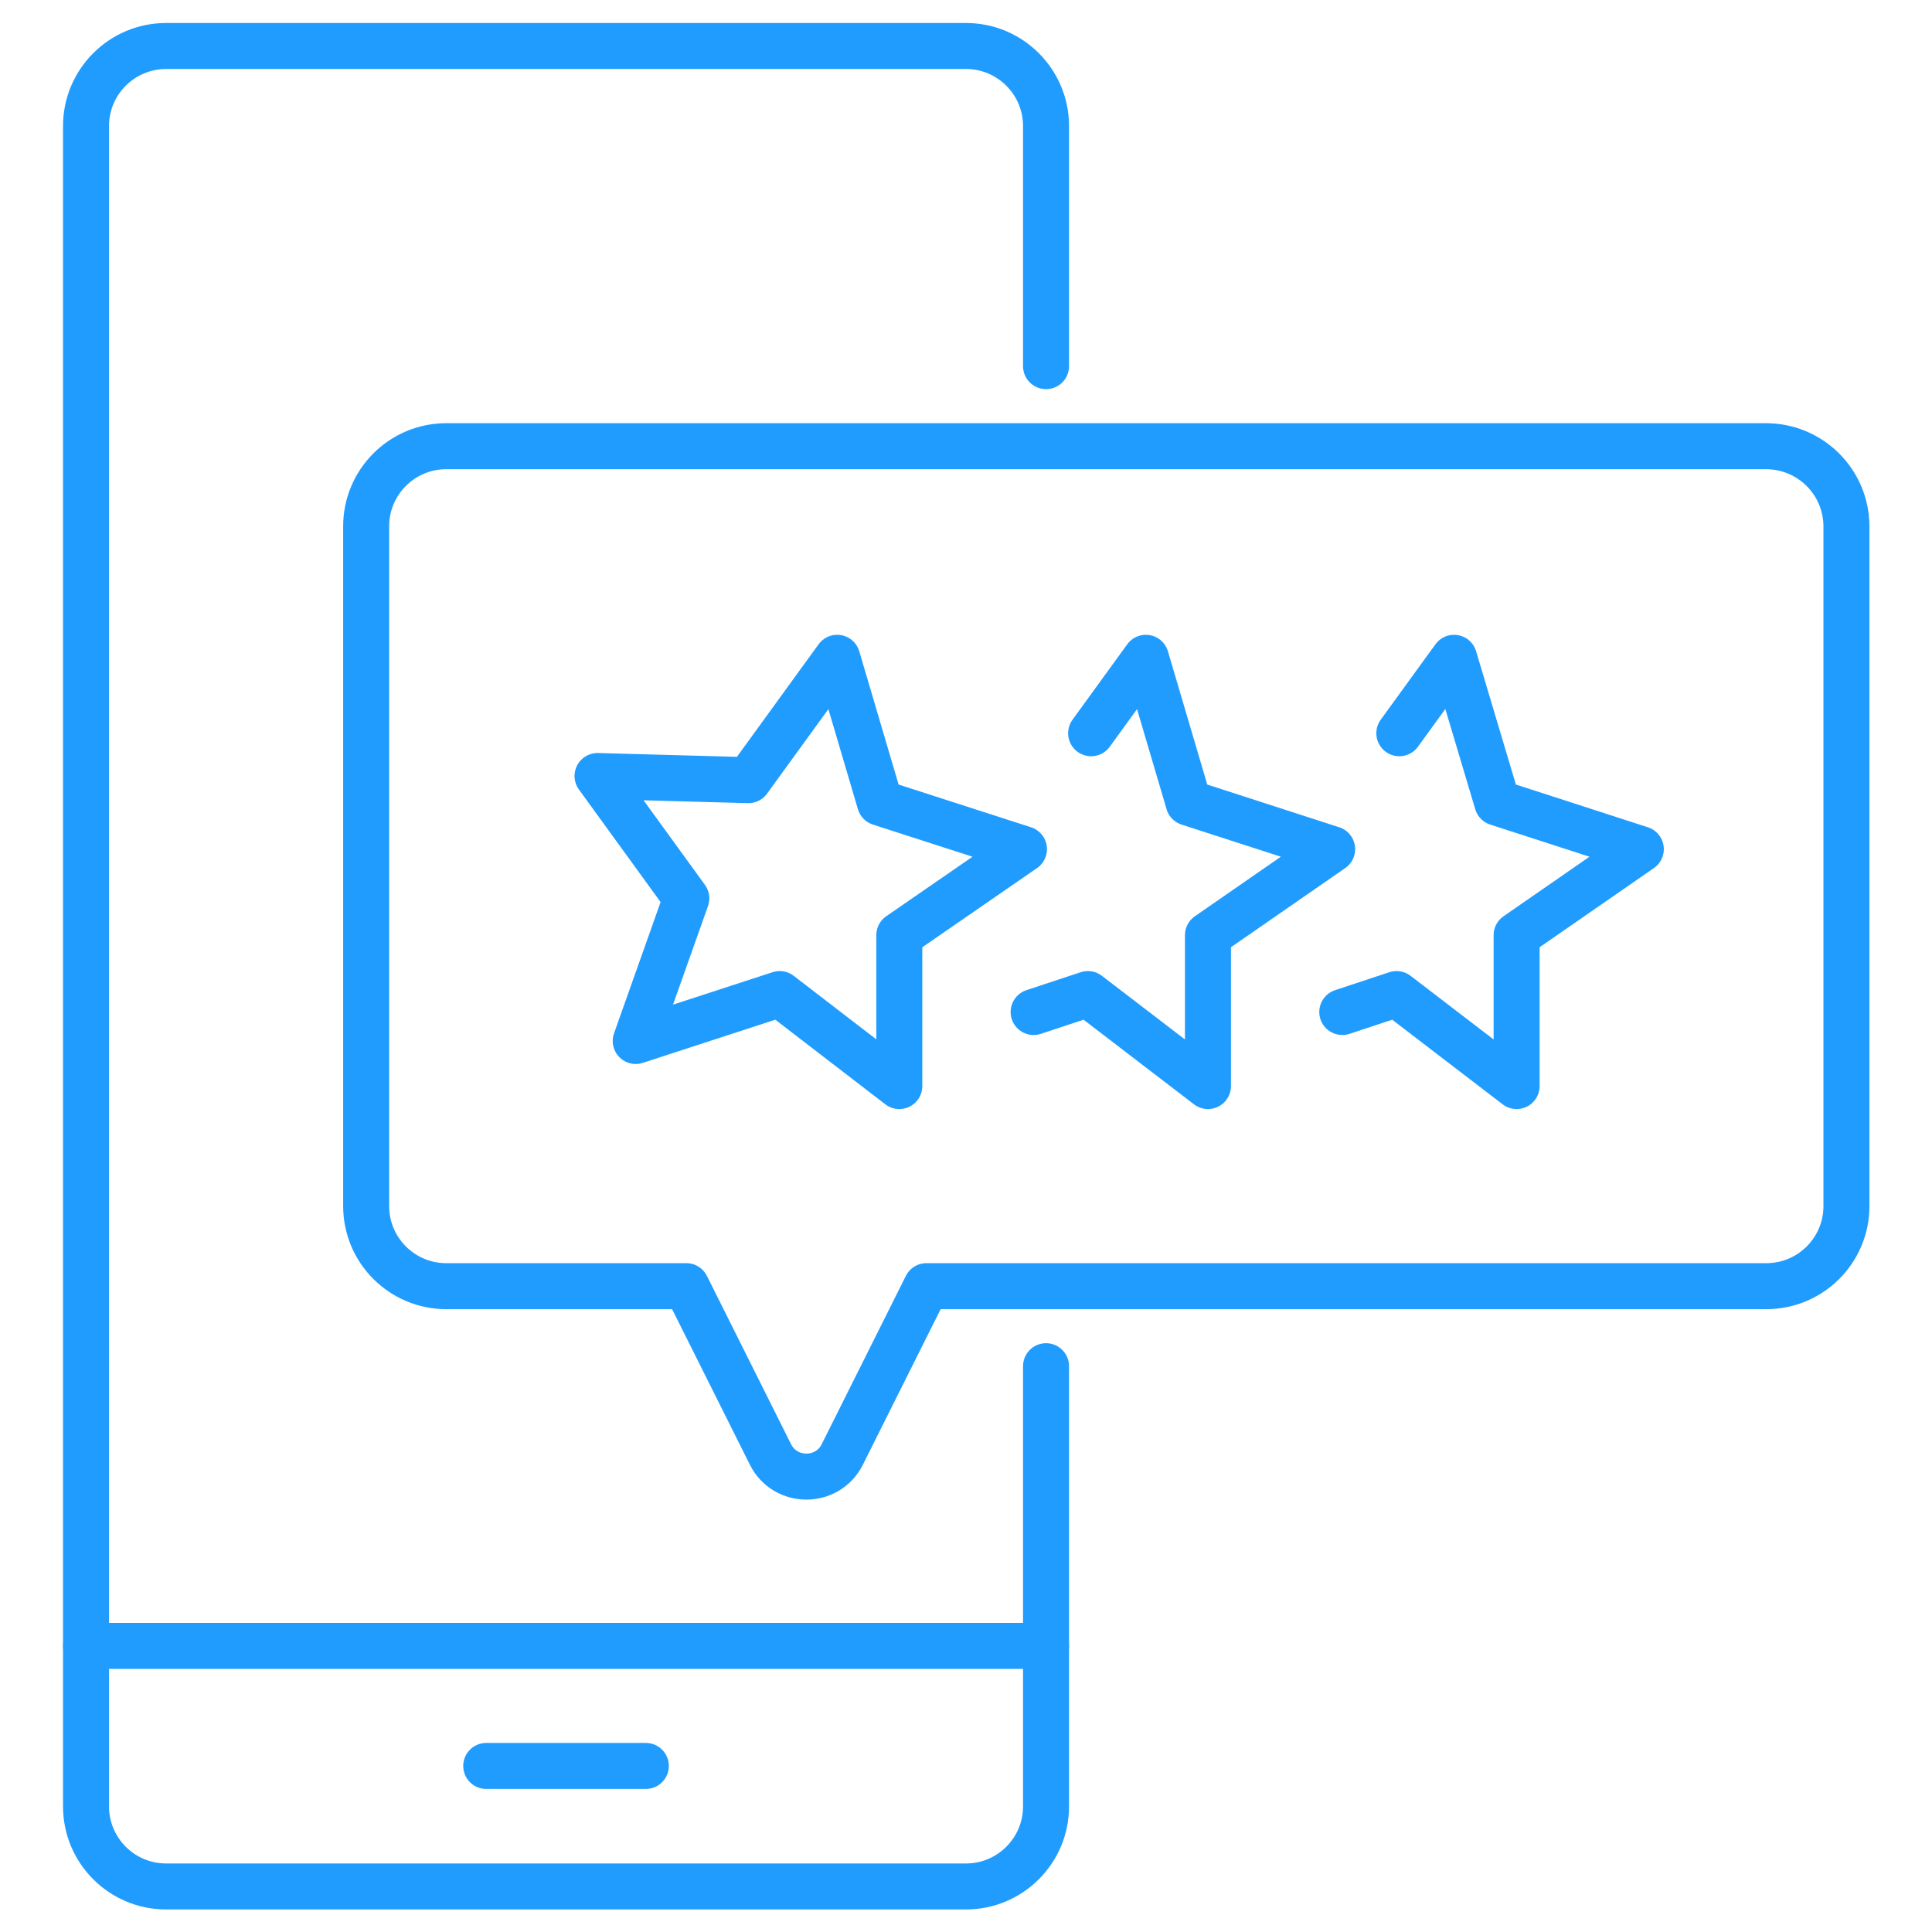
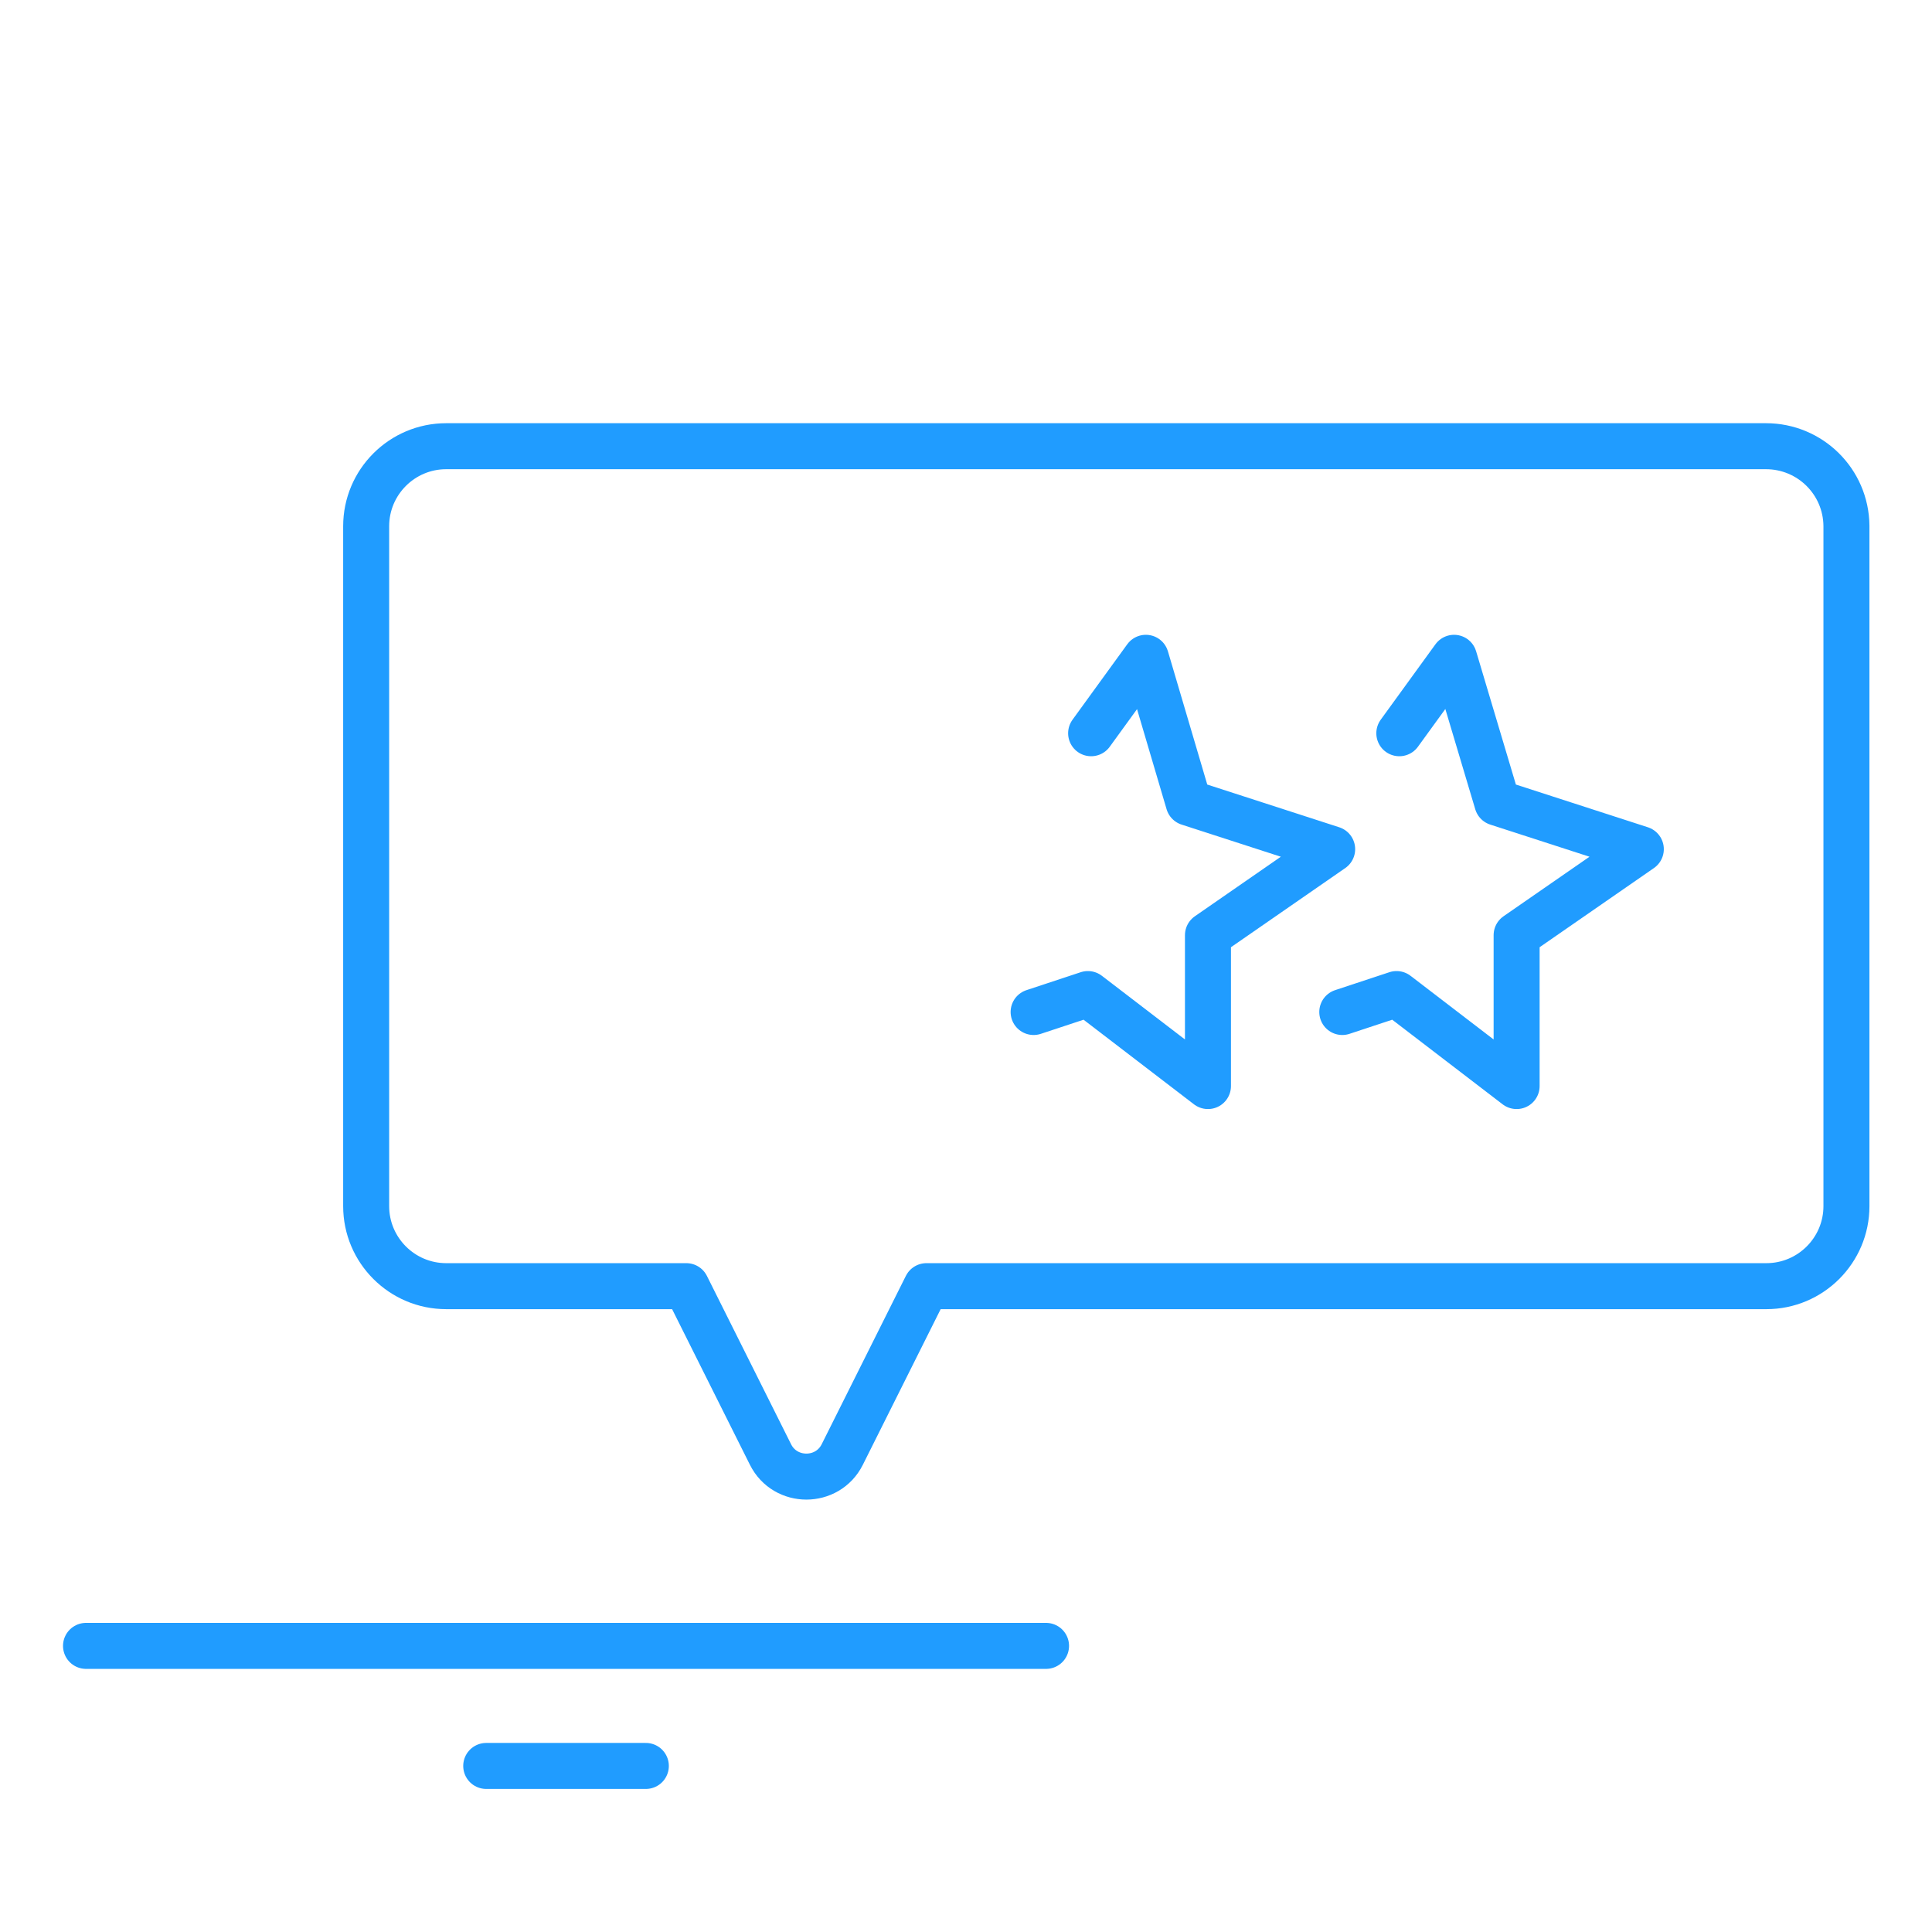
<svg xmlns="http://www.w3.org/2000/svg" version="1.1" id="Capa_1" x="0px" y="0px" viewBox="0 0 42 42" style="enable-background:new 0 0 42 42;" xml:space="preserve">
  <style type="text/css">
	.st0{fill:none;stroke:#222B37;stroke-linecap:round;stroke-linejoin:round;stroke-miterlimit:10;}
	.st1{fill:#343741;}
	.st2{fill:#209CFF;}
	.st3{fill:#222B37;}
	.st4{fill:#0375FF;}
	.st5{fill:#3A404E;}
	.st6{fill:#5A5D66;}
	.st7{fill:#FFFFFF;}
	.st8{fill:none;stroke:#209CFF;stroke-linecap:round;stroke-linejoin:round;stroke-miterlimit:10;}
	.st9{fill:#209CFF;stroke:#209CFF;stroke-linecap:round;stroke-linejoin:round;stroke-miterlimit:10;}
	
		.st10{fill-rule:evenodd;clip-rule:evenodd;fill:none;stroke:#209CFF;stroke-linecap:round;stroke-linejoin:round;stroke-miterlimit:10;}
	.st11{fill:none;stroke:#209CFF;stroke-linecap:round;stroke-linejoin:round;stroke-dasharray:4.038,4.038;}
	.st12{fill:none;stroke:#FFFFFF;stroke-linecap:round;stroke-linejoin:round;stroke-miterlimit:10;}
	.st13{fill:none;stroke:#505050;stroke-width:2;stroke-miterlimit:10;}
	.st14{fill:none;stroke:#5A5D66;stroke-linecap:round;stroke-linejoin:round;stroke-miterlimit:10;}
	.st15{fill:none;stroke:#FFB74D;stroke-linecap:round;stroke-linejoin:round;stroke-miterlimit:10;}
	.st16{fill:#FFB74D;stroke:#FFB74D;stroke-linecap:round;stroke-linejoin:round;stroke-miterlimit:10;}
	.st17{fill:#FFFFFF;stroke:#FFFFFF;stroke-linecap:round;stroke-linejoin:round;stroke-miterlimit:10;}
	.st18{fill:#747FEC;}
	.st19{fill:#FF7589;}
	.st20{fill:#EDC380;}
	.st21{fill:#8FD9D2;}
	.st22{fill:#74B4EC;}
	.st23{fill:none;stroke:#209CFF;stroke-linecap:round;stroke-linejoin:round;}
	.st24{fill:none;stroke:#209CFF;stroke-linecap:round;stroke-linejoin:round;stroke-dasharray:5.998,5.998;}
</style>
  <g>
-     <path class="st8" d="M22.74,29.7v9.57c0,0.96-0.78,1.74-1.74,1.74H3.61c-0.96,0-1.74-0.78-1.74-1.74V2.74C1.87,1.78,2.65,1,3.61,1   H21c0.96,0,1.74,0.78,1.74,1.74v5.22" />
    <line class="st8" x1="1.87" y1="35.78" x2="22.74" y2="35.78" />
    <line class="st8" x1="10.57" y1="38.39" x2="14.04" y2="38.39" />
-     <polygon class="st8" points="18.2,14.3 19.13,17.45 22.26,18.46 19.55,20.33 19.55,23.61 16.95,21.61 13.82,22.63 14.92,19.53    12.99,16.87 16.27,16.96  " />
    <polyline class="st8" points="23.72,15.94 24.91,14.3 25.84,17.45 28.96,18.46 26.26,20.33 26.26,23.61 23.65,21.61 22.47,22  " />
    <polyline class="st8" points="30.42,15.94 31.61,14.3 32.55,17.45 35.67,18.46 32.97,20.33 32.97,23.61 30.36,21.61 29.18,22  " />
    <path class="st8" d="M38.39,9.7H9.7c-0.96,0-1.74,0.78-1.74,1.74v14.78c0,0.96,0.78,1.74,1.74,1.74h5.22l1.83,3.66   c0.32,0.64,1.24,0.64,1.56,0l1.83-3.66h18.26c0.96,0,1.74-0.78,1.74-1.74V11.43C40.13,10.47,39.35,9.7,38.39,9.7z" />
  </g>
</svg>